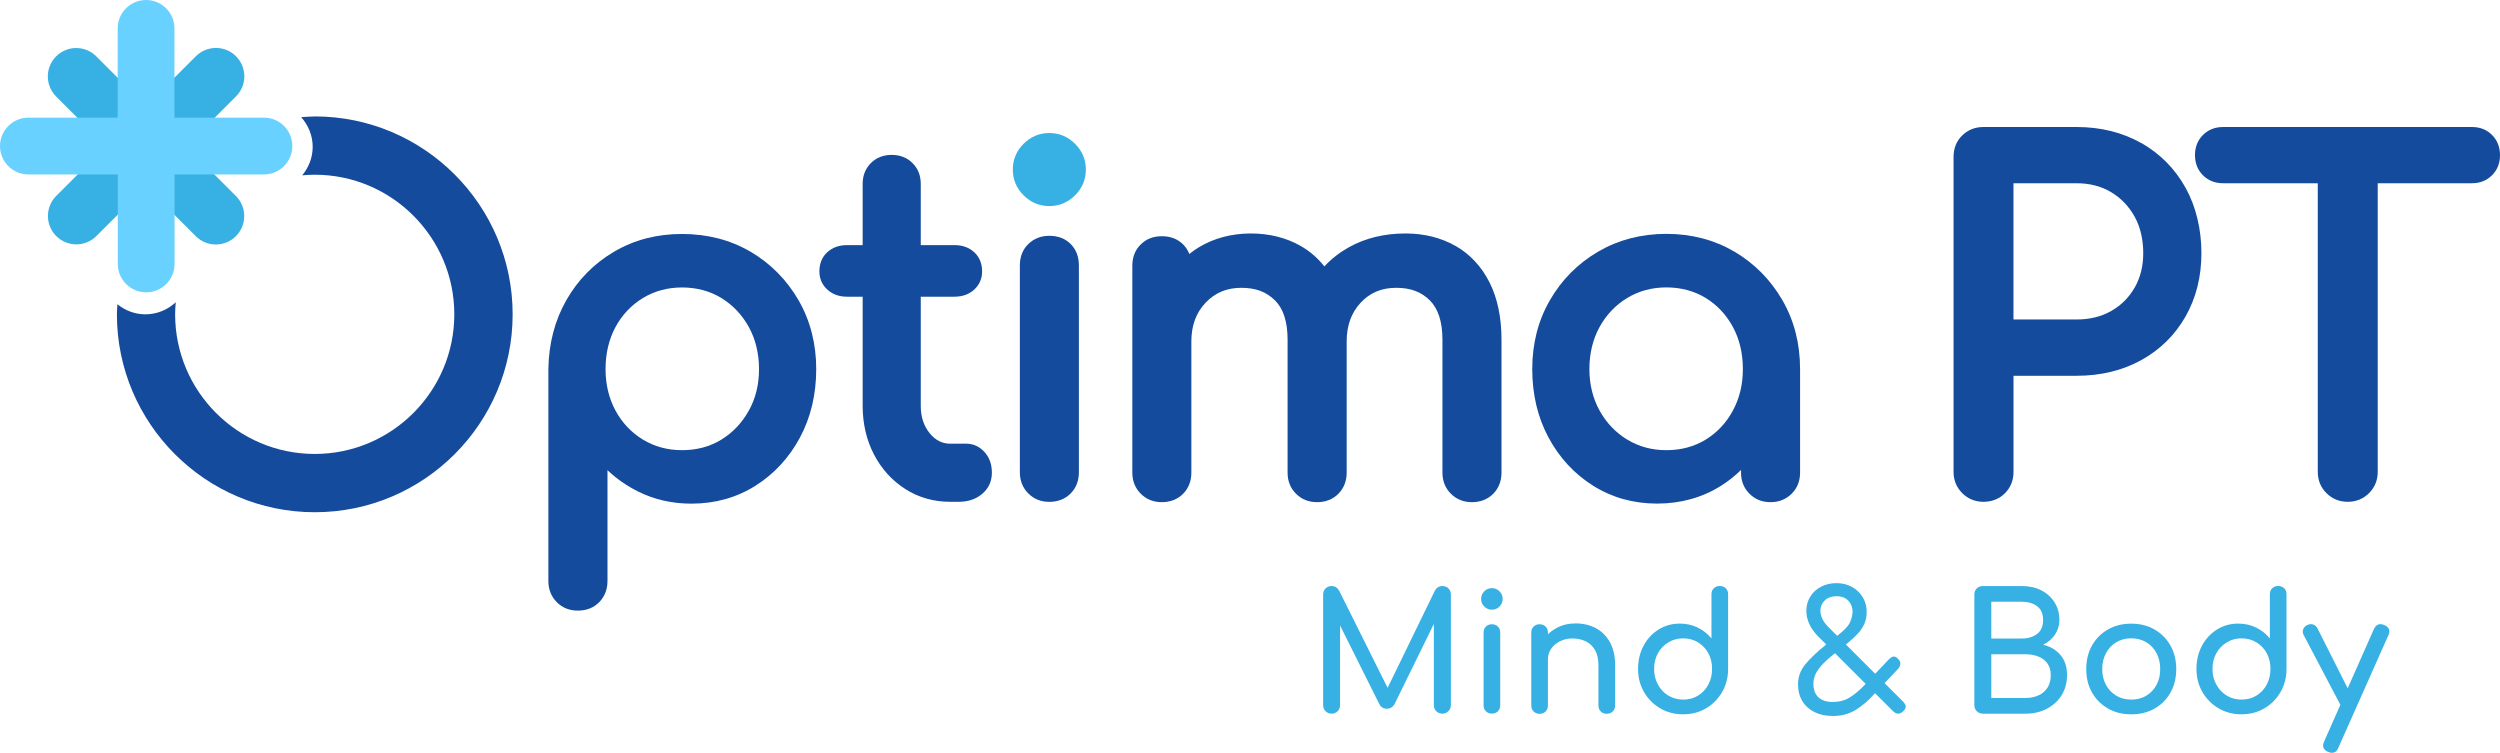
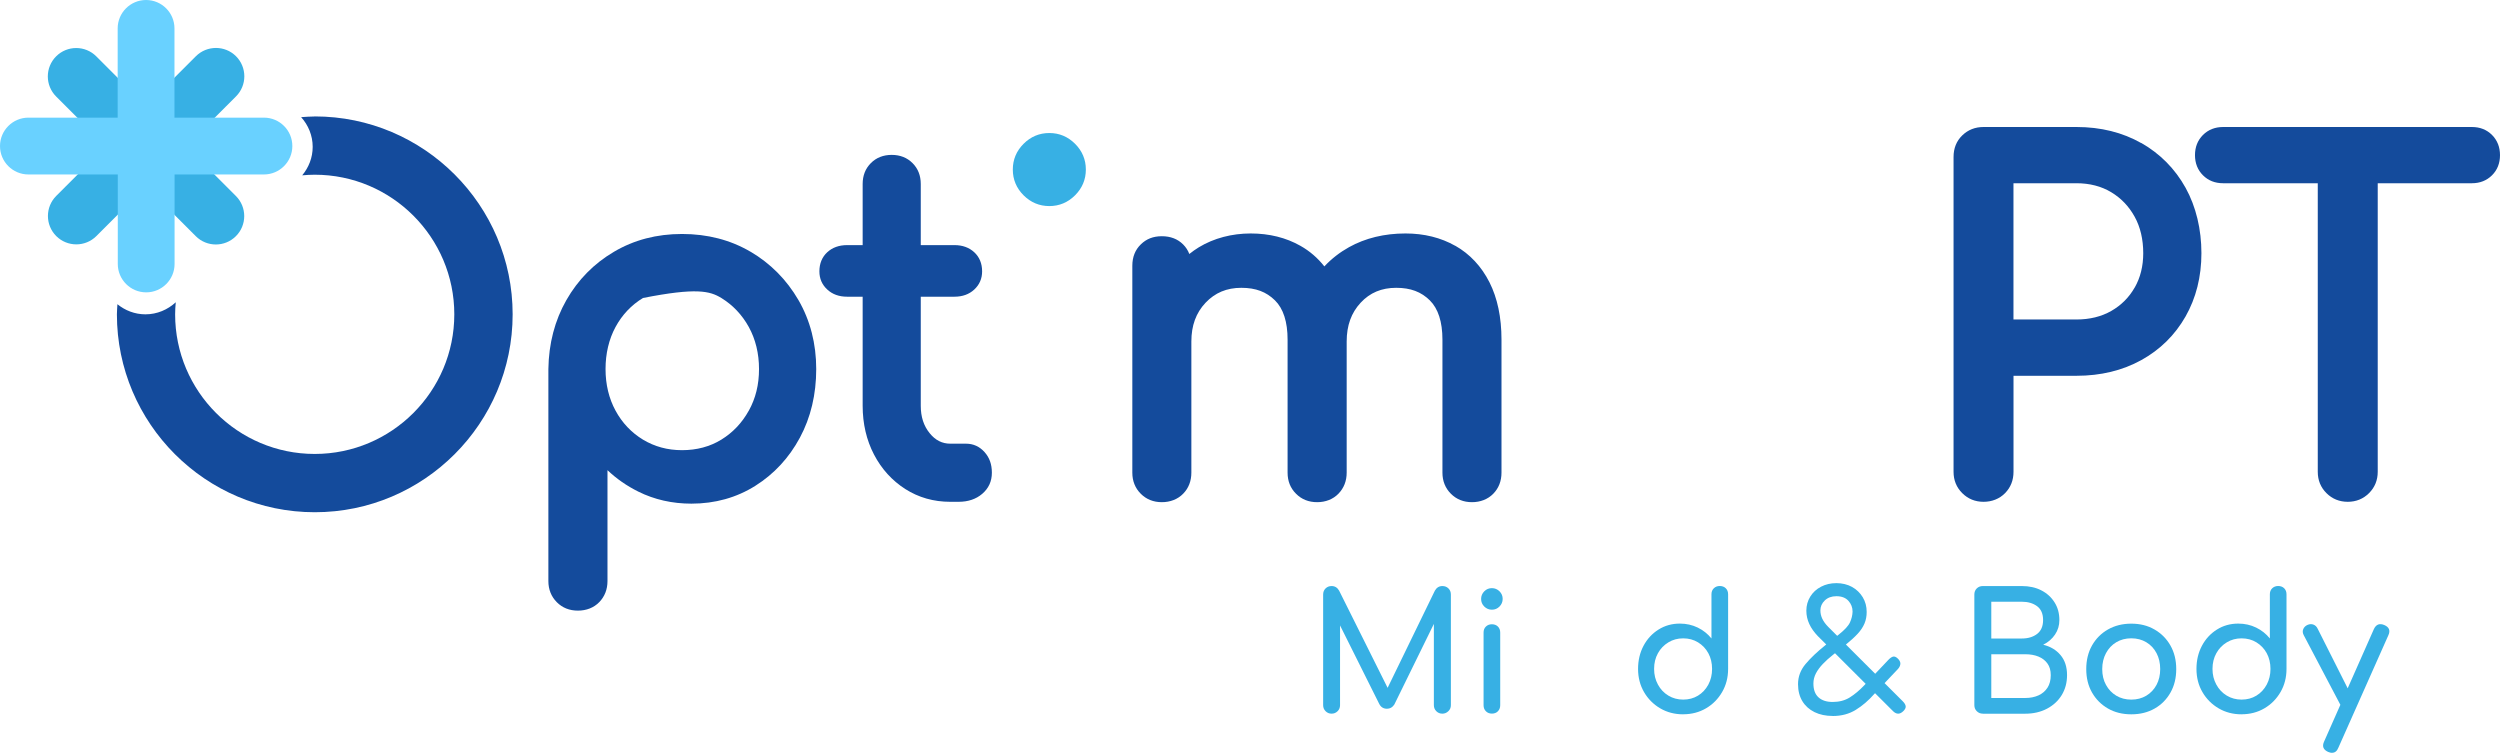
<svg xmlns="http://www.w3.org/2000/svg" width="176" height="53" viewBox="0 0 176 53" fill="none">
  <path d="M75.685 10.124C75.181 9.62 74.574 9.365 73.873 9.365C73.171 9.365 72.564 9.62 72.06 10.124C71.557 10.627 71.302 11.235 71.302 11.936C71.302 12.638 71.557 13.245 72.06 13.749C72.564 14.252 73.171 14.508 73.873 14.508C74.574 14.508 75.181 14.252 75.685 13.749C76.188 13.245 76.444 12.638 76.444 11.936C76.444 11.235 76.188 10.627 75.685 10.124Z" fill="#37B0E4" />
  <path d="M22.153 8.2C21.829 8.2 21.516 8.229 21.2 8.247C21.7 8.804 22.013 9.534 22.013 10.34C22.013 11.106 21.729 11.796 21.276 12.343C21.567 12.318 21.858 12.3 22.156 12.3C27.575 12.3 31.983 16.709 31.983 22.129C31.983 27.549 27.575 31.958 22.156 31.958C16.738 31.958 12.329 27.549 12.329 22.129C12.329 21.845 12.348 21.561 12.373 21.28C11.808 21.801 11.064 22.129 10.237 22.129C9.489 22.129 8.806 21.855 8.266 21.417C8.256 21.654 8.23 21.888 8.23 22.129C8.23 29.811 14.48 36.061 22.16 36.061C29.84 36.061 36.09 29.811 36.09 22.129C36.09 14.447 29.84 8.196 22.16 8.196" fill="#144B9C" />
-   <path d="M52.716 28.908C52.241 29.767 51.59 30.454 50.781 30.951C49.98 31.444 49.048 31.692 48.016 31.692C46.984 31.692 46.082 31.44 45.266 30.951C44.449 30.454 43.799 29.767 43.335 28.912C42.867 28.052 42.63 27.063 42.63 25.98C42.63 24.898 42.867 23.877 43.335 23.017C43.799 22.161 44.449 21.474 45.266 20.978C46.082 20.485 47.006 20.237 48.016 20.237C49.027 20.237 49.976 20.485 50.781 20.978C51.59 21.474 52.241 22.161 52.716 23.021C53.19 23.884 53.435 24.88 53.435 25.984C53.435 27.088 53.194 28.049 52.716 28.912M52.838 17.723C51.425 16.892 49.803 16.472 48.016 16.472C46.229 16.472 44.636 16.892 43.227 17.723C41.817 18.55 40.688 19.698 39.872 21.129C39.056 22.56 38.632 24.189 38.606 25.98V40.909C38.606 41.499 38.808 41.999 39.2 42.395C39.592 42.79 40.091 42.988 40.685 42.988C41.278 42.988 41.807 42.786 42.191 42.387C42.572 41.992 42.767 41.495 42.767 40.909V33.101C43.407 33.709 44.137 34.213 44.942 34.612C46.071 35.173 47.33 35.457 48.674 35.457C50.339 35.457 51.856 35.033 53.18 34.198C54.499 33.367 55.553 32.227 56.315 30.807C57.077 29.39 57.462 27.764 57.462 25.98C57.462 24.197 57.041 22.56 56.211 21.125C55.38 19.694 54.244 18.547 52.838 17.72" fill="#144B9C" />
+   <path d="M52.716 28.908C52.241 29.767 51.59 30.454 50.781 30.951C49.98 31.444 49.048 31.692 48.016 31.692C46.984 31.692 46.082 31.44 45.266 30.951C44.449 30.454 43.799 29.767 43.335 28.912C42.867 28.052 42.63 27.063 42.63 25.98C42.63 24.898 42.867 23.877 43.335 23.017C43.799 22.161 44.449 21.474 45.266 20.978C49.027 20.237 49.976 20.485 50.781 20.978C51.59 21.474 52.241 22.161 52.716 23.021C53.19 23.884 53.435 24.88 53.435 25.984C53.435 27.088 53.194 28.049 52.716 28.912M52.838 17.723C51.425 16.892 49.803 16.472 48.016 16.472C46.229 16.472 44.636 16.892 43.227 17.723C41.817 18.55 40.688 19.698 39.872 21.129C39.056 22.56 38.632 24.189 38.606 25.98V40.909C38.606 41.499 38.808 41.999 39.2 42.395C39.592 42.79 40.091 42.988 40.685 42.988C41.278 42.988 41.807 42.786 42.191 42.387C42.572 41.992 42.767 41.495 42.767 40.909V33.101C43.407 33.709 44.137 34.213 44.942 34.612C46.071 35.173 47.33 35.457 48.674 35.457C50.339 35.457 51.856 35.033 53.18 34.198C54.499 33.367 55.553 32.227 56.315 30.807C57.077 29.39 57.462 27.764 57.462 25.98C57.462 24.197 57.041 22.56 56.211 21.125C55.38 19.694 54.244 18.547 52.838 17.72" fill="#144B9C" />
  <path d="M68.015 31.235H66.901C66.329 31.235 65.851 30.994 65.452 30.501C65.027 29.98 64.822 29.347 64.822 28.566V20.888H67.196C67.757 20.888 68.224 20.719 68.584 20.388C68.954 20.046 69.141 19.615 69.141 19.104C69.141 18.55 68.954 18.097 68.584 17.755C68.224 17.425 67.757 17.256 67.196 17.256H64.822V12.951C64.822 12.361 64.628 11.868 64.243 11.483C63.859 11.098 63.366 10.904 62.776 10.904C62.187 10.904 61.691 11.098 61.309 11.483C60.925 11.868 60.731 12.361 60.731 12.951V17.256H59.634C59.073 17.256 58.602 17.425 58.242 17.755C57.872 18.097 57.685 18.55 57.685 19.104C57.685 19.615 57.872 20.046 58.242 20.384C58.602 20.719 59.069 20.888 59.634 20.888H60.731V28.566C60.731 29.828 61 30.983 61.529 31.997C62.061 33.019 62.805 33.835 63.733 34.428C64.668 35.025 65.732 35.327 66.897 35.327H67.487C68.152 35.327 68.709 35.14 69.144 34.77C69.597 34.385 69.828 33.885 69.828 33.281C69.828 32.677 69.655 32.213 69.313 31.828C68.961 31.436 68.522 31.235 68.012 31.235" fill="#144B9C" />
-   <path d="M73.876 16.601C73.29 16.601 72.79 16.792 72.398 17.177C71.999 17.561 71.798 18.068 71.798 18.683V33.252C71.798 33.842 71.999 34.342 72.391 34.738C72.787 35.133 73.283 35.331 73.876 35.331C74.469 35.331 74.998 35.13 75.383 34.73C75.764 34.339 75.954 33.839 75.954 33.252V18.683C75.954 18.072 75.76 17.565 75.376 17.18C74.991 16.795 74.487 16.601 73.876 16.601Z" fill="#144B9C" />
  <path d="M102.458 17.309C101.437 16.73 100.258 16.436 98.949 16.436C97.467 16.436 96.126 16.759 94.968 17.403C94.317 17.766 93.735 18.219 93.235 18.755C92.764 18.158 92.2 17.673 91.556 17.309C90.538 16.73 89.356 16.436 88.047 16.436C86.738 16.436 85.461 16.763 84.397 17.41C84.167 17.55 83.948 17.705 83.728 17.881C83.631 17.626 83.487 17.403 83.293 17.209C82.909 16.824 82.405 16.63 81.794 16.63C81.183 16.63 80.708 16.82 80.316 17.202C79.917 17.586 79.716 18.093 79.716 18.709V33.277C79.716 33.867 79.917 34.367 80.309 34.759C80.704 35.155 81.204 35.353 81.794 35.353C82.383 35.353 82.916 35.151 83.3 34.752C83.682 34.36 83.872 33.86 83.872 33.274V24.042C83.872 22.92 84.199 22.024 84.872 21.312C85.54 20.607 86.364 20.262 87.389 20.262C88.413 20.262 89.151 20.55 89.755 21.143C90.348 21.726 90.646 22.657 90.646 23.912V33.277C90.646 33.867 90.844 34.367 91.24 34.759C91.632 35.155 92.131 35.353 92.725 35.353C93.318 35.353 93.847 35.151 94.231 34.752C94.612 34.356 94.806 33.86 94.806 33.274V24.042C94.806 22.916 95.13 22.021 95.792 21.309C96.446 20.604 97.266 20.262 98.291 20.262C99.316 20.262 100.053 20.55 100.657 21.143C101.246 21.726 101.548 22.657 101.548 23.912V33.277C101.548 33.867 101.75 34.367 102.142 34.759C102.537 35.155 103.037 35.353 103.627 35.353C104.216 35.353 104.749 35.151 105.133 34.752C105.514 34.36 105.705 33.86 105.705 33.274V23.909C105.705 22.344 105.421 20.989 104.86 19.877C104.288 18.748 103.479 17.885 102.454 17.302" fill="#144B9C" />
-   <path d="M121.993 28.912C121.53 29.767 120.886 30.454 120.077 30.951C119.271 31.443 118.344 31.692 117.312 31.692C116.28 31.692 115.377 31.44 114.561 30.951C113.741 30.454 113.087 29.767 112.612 28.908C112.134 28.045 111.893 27.063 111.893 25.98C111.893 24.898 112.134 23.88 112.612 23.017C113.087 22.157 113.741 21.471 114.561 20.974C115.377 20.482 116.301 20.233 117.312 20.233C118.322 20.233 119.271 20.482 120.077 20.974C120.886 21.471 121.53 22.157 121.993 23.013C122.461 23.877 122.698 24.876 122.698 25.977C122.698 27.077 122.461 28.045 121.993 28.908M122.101 17.716C120.688 16.885 119.077 16.464 117.312 16.464C115.546 16.464 113.928 16.885 112.508 17.716C111.091 18.543 109.948 19.69 109.121 21.122C108.29 22.553 107.87 24.186 107.87 25.977C107.87 27.768 108.254 29.386 109.017 30.803C109.779 32.224 110.836 33.367 112.156 34.195C113.482 35.029 114.996 35.453 116.661 35.453C118.326 35.453 119.843 35.029 121.166 34.195C121.663 33.882 122.13 33.511 122.569 33.087V33.278C122.569 33.867 122.77 34.367 123.162 34.759C123.557 35.155 124.054 35.353 124.647 35.353C125.24 35.353 125.736 35.151 126.132 34.759C126.527 34.367 126.725 33.867 126.725 33.278V25.977C126.725 24.186 126.305 22.553 125.474 21.122C124.643 19.69 123.511 18.547 122.105 17.716" fill="#144B9C" />
  <path d="M150.28 20.244C149.885 20.942 149.327 21.495 148.633 21.891C147.936 22.29 147.112 22.492 146.185 22.492H141.748V12.9H146.185C147.109 12.9 147.932 13.112 148.626 13.53C149.324 13.947 149.878 14.529 150.28 15.259C150.683 15.989 150.884 16.856 150.884 17.827C150.884 18.733 150.683 19.546 150.284 20.244M150.744 10.073C149.424 9.322 147.889 8.941 146.188 8.941H139.641C139.051 8.941 138.551 9.138 138.145 9.53C137.735 9.926 137.53 10.437 137.53 11.052V33.216C137.53 33.806 137.735 34.313 138.141 34.716C138.548 35.122 139.051 35.327 139.641 35.327C140.23 35.327 140.766 35.119 141.162 34.712C141.554 34.309 141.751 33.806 141.751 33.216V26.455H146.188C147.889 26.455 149.421 26.084 150.74 25.355C152.067 24.624 153.117 23.589 153.861 22.283C154.602 20.981 154.98 19.482 154.98 17.824C154.98 16.166 154.606 14.555 153.865 13.22C153.121 11.882 152.071 10.822 150.748 10.066" fill="#144B9C" />
  <path d="M175.439 9.502C175.065 9.128 174.591 8.941 174.019 8.941H156.508C155.94 8.941 155.462 9.131 155.088 9.502C154.714 9.876 154.527 10.354 154.527 10.922C154.527 11.49 154.717 11.969 155.088 12.339C155.462 12.713 155.936 12.9 156.508 12.9H163.171V33.216C163.171 33.806 163.376 34.313 163.782 34.716C164.188 35.122 164.695 35.327 165.281 35.327C165.868 35.327 166.375 35.122 166.781 34.716C167.187 34.309 167.392 33.806 167.392 33.216V12.9H174.019C174.591 12.9 175.065 12.71 175.439 12.339C175.813 11.965 176 11.49 176 10.922C176 10.354 175.81 9.876 175.439 9.502Z" fill="#144B9C" />
  <path d="M3.952 6.794L7.454 10.296L3.959 13.792C3.179 14.573 3.179 15.839 3.959 16.619C4.739 17.399 6.005 17.399 6.785 16.619L10.28 13.123L13.782 16.626C14.562 17.407 15.828 17.407 16.608 16.626C17.389 15.846 17.389 14.58 16.608 13.799L13.106 10.296L16.616 6.786C17.396 6.006 17.396 4.74 16.616 3.96C15.835 3.179 14.57 3.183 13.789 3.96L10.28 7.47L6.778 3.967C5.998 3.186 4.732 3.186 3.952 3.967C3.171 4.747 3.171 6.013 3.952 6.794Z" fill="#37B0E4" />
  <path d="M18.575 8.282H12.283V2C12.283 0.899 11.387 0 10.284 0C9.18 0 8.284 0.896 8.284 2V8.282H1.999C0.899 8.282 0 9.178 0 10.282C0 11.386 0.895 12.282 1.999 12.282H8.292V18.582C8.292 19.683 9.187 20.582 10.291 20.582C11.395 20.582 12.29 19.687 12.29 18.582V12.282H18.582C19.683 12.282 20.581 11.386 20.581 10.282C20.581 9.178 19.686 8.282 18.582 8.282" fill="#69D1FF" />
  <path d="M93.746 50.242C93.577 50.242 93.437 50.184 93.322 50.069C93.207 49.954 93.149 49.814 93.149 49.645V41.855C93.149 41.679 93.207 41.535 93.322 41.423C93.437 41.312 93.577 41.258 93.746 41.258C93.976 41.258 94.152 41.366 94.274 41.581L97.874 48.796H97.507L101.016 41.581C101.138 41.366 101.315 41.258 101.545 41.258C101.714 41.258 101.854 41.312 101.969 41.423C102.084 41.535 102.142 41.679 102.142 41.855V49.645C102.142 49.814 102.084 49.954 101.962 50.069C101.843 50.184 101.703 50.242 101.541 50.242C101.372 50.242 101.232 50.184 101.117 50.069C101.002 49.954 100.944 49.814 100.944 49.645V43.513L101.174 43.455L98.161 49.598C98.032 49.796 97.859 49.896 97.644 49.896C97.392 49.896 97.205 49.778 97.09 49.54L94.109 43.57L94.339 43.513V49.645C94.339 49.814 94.282 49.954 94.166 50.069C94.051 50.184 93.911 50.242 93.742 50.242H93.746Z" fill="#37B0E4" />
  <path d="M105.029 42.923C104.82 42.923 104.644 42.848 104.493 42.7C104.342 42.549 104.27 42.373 104.27 42.164C104.27 41.956 104.346 41.779 104.493 41.628C104.644 41.477 104.82 41.405 105.029 41.405C105.237 41.405 105.414 41.481 105.565 41.628C105.716 41.779 105.788 41.956 105.788 42.164C105.788 42.373 105.712 42.549 105.565 42.7C105.414 42.851 105.237 42.923 105.029 42.923ZM105.029 50.238C104.86 50.238 104.72 50.184 104.608 50.073C104.497 49.961 104.443 49.821 104.443 49.652V44.534C104.443 44.358 104.497 44.218 104.608 44.11C104.72 44.002 104.86 43.948 105.029 43.948C105.198 43.948 105.345 44.002 105.453 44.11C105.561 44.218 105.615 44.358 105.615 44.534V49.652C105.615 49.821 105.561 49.961 105.453 50.073C105.345 50.184 105.205 50.238 105.029 50.238Z" fill="#37B0E4" />
-   <path d="M108.387 50.252C108.218 50.252 108.078 50.199 107.967 50.087C107.855 49.975 107.801 49.835 107.801 49.666V44.534C107.801 44.358 107.855 44.218 107.967 44.11C108.078 44.002 108.218 43.948 108.387 43.948C108.556 43.948 108.704 44.002 108.812 44.11C108.92 44.218 108.973 44.358 108.973 44.534V49.666C108.973 49.835 108.92 49.975 108.812 50.087C108.704 50.199 108.564 50.252 108.387 50.252ZM113.116 50.252C112.947 50.252 112.806 50.199 112.695 50.087C112.583 49.975 112.53 49.835 112.53 49.666V46.836C112.53 46.397 112.45 46.041 112.289 45.764C112.127 45.487 111.911 45.282 111.638 45.149C111.365 45.016 111.052 44.948 110.699 44.948C110.376 44.948 110.085 45.013 109.826 45.142C109.567 45.272 109.358 45.448 109.204 45.667C109.049 45.886 108.973 46.138 108.973 46.419H108.251C108.251 45.937 108.369 45.505 108.603 45.124C108.837 44.746 109.157 44.444 109.563 44.221C109.969 43.998 110.426 43.887 110.933 43.887C111.44 43.887 111.936 44.002 112.353 44.225C112.77 44.448 113.101 44.782 113.342 45.221C113.583 45.66 113.705 46.196 113.705 46.832V49.663C113.705 49.832 113.651 49.972 113.54 50.083C113.428 50.195 113.288 50.249 113.119 50.249L113.116 50.252Z" fill="#37B0E4" />
  <path d="M118.495 50.288C117.898 50.288 117.359 50.148 116.88 49.867C116.402 49.587 116.021 49.206 115.741 48.724C115.46 48.242 115.32 47.695 115.32 47.091C115.32 46.487 115.449 45.944 115.705 45.462C115.96 44.983 116.312 44.602 116.758 44.322C117.204 44.041 117.704 43.901 118.265 43.901C118.718 43.901 119.135 43.995 119.52 44.181C119.904 44.368 120.224 44.624 120.487 44.947V41.84C120.487 41.664 120.541 41.524 120.652 41.416C120.764 41.308 120.904 41.254 121.073 41.254C121.242 41.254 121.389 41.308 121.497 41.416C121.605 41.524 121.659 41.664 121.659 41.84V47.087C121.659 47.692 121.519 48.238 121.238 48.72C120.958 49.202 120.58 49.587 120.106 49.864C119.631 50.144 119.092 50.285 118.495 50.285V50.288ZM118.495 49.252C118.887 49.252 119.235 49.159 119.541 48.972C119.847 48.785 120.088 48.526 120.267 48.195C120.444 47.864 120.53 47.497 120.53 47.091C120.53 46.685 120.444 46.311 120.267 45.987C120.091 45.663 119.85 45.411 119.541 45.221C119.235 45.034 118.887 44.94 118.495 44.94C118.103 44.94 117.765 45.034 117.456 45.221C117.146 45.408 116.898 45.663 116.719 45.987C116.539 46.311 116.449 46.677 116.449 47.091C116.449 47.505 116.539 47.864 116.719 48.195C116.898 48.526 117.143 48.785 117.456 48.972C117.765 49.159 118.114 49.252 118.495 49.252Z" fill="#37B0E4" />
  <path d="M129.019 50.403C128.537 50.403 128.109 50.313 127.743 50.134C127.376 49.954 127.088 49.695 126.887 49.364C126.686 49.033 126.581 48.63 126.581 48.163C126.581 47.641 126.757 47.17 127.11 46.749C127.462 46.329 127.926 45.886 128.501 45.426L129.458 44.667C129.864 44.343 130.127 44.063 130.238 43.815C130.35 43.567 130.414 43.315 130.421 43.056C130.421 42.765 130.324 42.513 130.127 42.297C129.932 42.081 129.648 41.973 129.282 41.973C128.944 41.973 128.67 42.074 128.465 42.272C128.257 42.47 128.156 42.707 128.156 42.973C128.156 43.171 128.199 43.369 128.289 43.559C128.379 43.75 128.523 43.948 128.721 44.146L133.952 49.368C134.075 49.49 134.143 49.605 134.161 49.713C134.175 49.821 134.121 49.936 133.999 50.058C133.755 50.303 133.507 50.303 133.262 50.058L127.973 44.779C127.714 44.509 127.513 44.228 127.376 43.933C127.239 43.639 127.167 43.326 127.167 42.995C127.167 42.628 127.261 42.294 127.444 41.999C127.628 41.704 127.879 41.47 128.203 41.304C128.523 41.136 128.886 41.053 129.285 41.053C129.684 41.053 130.065 41.143 130.382 41.319C130.698 41.495 130.95 41.736 131.137 42.045C131.324 42.355 131.414 42.696 131.414 43.081C131.414 43.38 131.364 43.653 131.259 43.898C131.155 44.142 130.997 44.383 130.781 44.617C130.565 44.85 130.285 45.106 129.943 45.383L129.034 46.106C128.771 46.314 128.537 46.523 128.332 46.739C128.127 46.954 127.962 47.174 127.843 47.4C127.725 47.627 127.664 47.868 127.664 48.12C127.664 48.551 127.782 48.875 128.02 49.091C128.257 49.31 128.591 49.418 129.019 49.418C129.479 49.418 129.879 49.314 130.22 49.102C130.562 48.889 130.907 48.602 131.259 48.231L132.938 46.458C133.053 46.336 133.161 46.26 133.262 46.228C133.363 46.199 133.474 46.239 133.596 46.354C133.719 46.469 133.783 46.588 133.787 46.71C133.787 46.832 133.737 46.958 133.622 47.091L131.942 48.864C131.543 49.317 131.112 49.688 130.644 49.975C130.177 50.263 129.638 50.407 129.023 50.407L129.019 50.403Z" fill="#37B0E4" />
  <path d="M139.591 50.242C139.422 50.242 139.281 50.184 139.166 50.069C139.051 49.954 138.994 49.814 138.994 49.645V41.855C138.994 41.679 139.051 41.535 139.166 41.423C139.281 41.312 139.422 41.258 139.591 41.258H142.338C142.859 41.258 143.316 41.358 143.711 41.563C144.107 41.765 144.416 42.049 144.642 42.409C144.869 42.768 144.98 43.182 144.98 43.653C144.98 44.027 144.88 44.369 144.675 44.671C144.473 44.973 144.193 45.214 143.841 45.39C144.348 45.512 144.754 45.753 145.06 46.117C145.365 46.476 145.52 46.947 145.52 47.53C145.52 48.059 145.394 48.526 145.146 48.932C144.898 49.339 144.549 49.659 144.107 49.893C143.661 50.127 143.15 50.245 142.579 50.245H139.587L139.591 50.242ZM140.187 44.951H142.338C142.776 44.951 143.132 44.843 143.413 44.628C143.693 44.412 143.833 44.088 143.833 43.649C143.833 43.211 143.693 42.887 143.413 42.678C143.132 42.47 142.776 42.362 142.338 42.362H140.187V44.951ZM140.187 49.138H142.579C142.931 49.138 143.24 49.076 143.51 48.954C143.779 48.832 143.988 48.652 144.143 48.415C144.297 48.177 144.373 47.882 144.373 47.53C144.373 47.199 144.297 46.929 144.143 46.714C143.988 46.498 143.779 46.336 143.51 46.224C143.24 46.113 142.931 46.059 142.579 46.059H140.187V49.141V49.138Z" fill="#37B0E4" />
  <path d="M150.043 50.288C149.421 50.288 148.874 50.152 148.4 49.879C147.925 49.605 147.551 49.231 147.278 48.753C147.005 48.275 146.872 47.724 146.872 47.102C146.872 46.48 147.008 45.919 147.278 45.441C147.551 44.962 147.925 44.585 148.4 44.315C148.874 44.045 149.424 43.905 150.043 43.905C150.661 43.905 151.201 44.042 151.675 44.315C152.15 44.588 152.524 44.962 152.797 45.441C153.07 45.919 153.207 46.473 153.207 47.102C153.207 47.731 153.074 48.275 152.804 48.753C152.535 49.231 152.164 49.609 151.69 49.879C151.215 50.152 150.665 50.288 150.047 50.288H150.043ZM150.043 49.253C150.442 49.253 150.794 49.159 151.1 48.976C151.406 48.792 151.647 48.537 151.819 48.217C151.992 47.893 152.078 47.523 152.078 47.102C152.078 46.681 151.992 46.307 151.819 45.98C151.647 45.653 151.406 45.397 151.1 45.214C150.794 45.031 150.442 44.937 150.043 44.937C149.644 44.937 149.291 45.031 148.986 45.214C148.68 45.397 148.439 45.653 148.263 45.98C148.087 46.307 147.997 46.681 147.997 47.102C147.997 47.523 148.083 47.897 148.263 48.217C148.439 48.541 148.68 48.792 148.986 48.976C149.291 49.159 149.644 49.253 150.043 49.253Z" fill="#37B0E4" />
  <path d="M157.806 50.288C157.209 50.288 156.67 50.148 156.191 49.867C155.713 49.587 155.332 49.206 155.052 48.724C154.771 48.242 154.631 47.695 154.631 47.091C154.631 46.487 154.76 45.944 155.016 45.462C155.271 44.983 155.623 44.602 156.069 44.322C156.515 44.041 157.015 43.901 157.576 43.901C158.029 43.901 158.446 43.995 158.831 44.181C159.215 44.368 159.535 44.624 159.798 44.947V41.84C159.798 41.664 159.852 41.524 159.963 41.416C160.075 41.308 160.215 41.254 160.384 41.254C160.553 41.254 160.7 41.308 160.808 41.416C160.916 41.524 160.97 41.664 160.97 41.84V47.087C160.97 47.692 160.83 48.238 160.549 48.72C160.269 49.202 159.891 49.587 159.417 49.864C158.942 50.144 158.403 50.285 157.806 50.285V50.288ZM157.806 49.252C158.198 49.252 158.547 49.159 158.852 48.972C159.158 48.785 159.399 48.526 159.578 48.195C159.755 47.864 159.841 47.497 159.841 47.091C159.841 46.685 159.755 46.311 159.578 45.987C159.402 45.663 159.161 45.411 158.852 45.221C158.547 45.034 158.198 44.94 157.806 44.94C157.414 44.94 157.076 45.034 156.767 45.221C156.457 45.408 156.209 45.663 156.03 45.987C155.85 46.311 155.76 46.677 155.76 47.091C155.76 47.505 155.85 47.864 156.03 48.195C156.209 48.526 156.454 48.785 156.767 48.972C157.076 49.159 157.425 49.252 157.806 49.252Z" fill="#37B0E4" />
  <path d="M165.526 49.986C165.379 50.047 165.245 50.055 165.116 50.004C164.987 49.954 164.89 49.857 164.81 49.709L162.178 44.707C162.103 44.559 162.092 44.423 162.15 44.286C162.207 44.153 162.308 44.056 162.455 43.991C162.599 43.93 162.739 43.923 162.869 43.973C162.998 44.023 163.099 44.121 163.167 44.268L165.688 49.274C165.763 49.422 165.792 49.558 165.774 49.695C165.756 49.832 165.673 49.929 165.526 49.99V49.986ZM164.17 53C164.095 53 164.001 52.978 163.894 52.932C163.556 52.777 163.462 52.536 163.617 52.205L167.126 44.279C167.281 43.955 167.522 43.865 167.852 44.002C168.198 44.149 168.295 44.39 168.14 44.725L164.62 52.641C164.526 52.878 164.379 52.996 164.17 52.996V53Z" fill="#37B0E4" />
</svg>